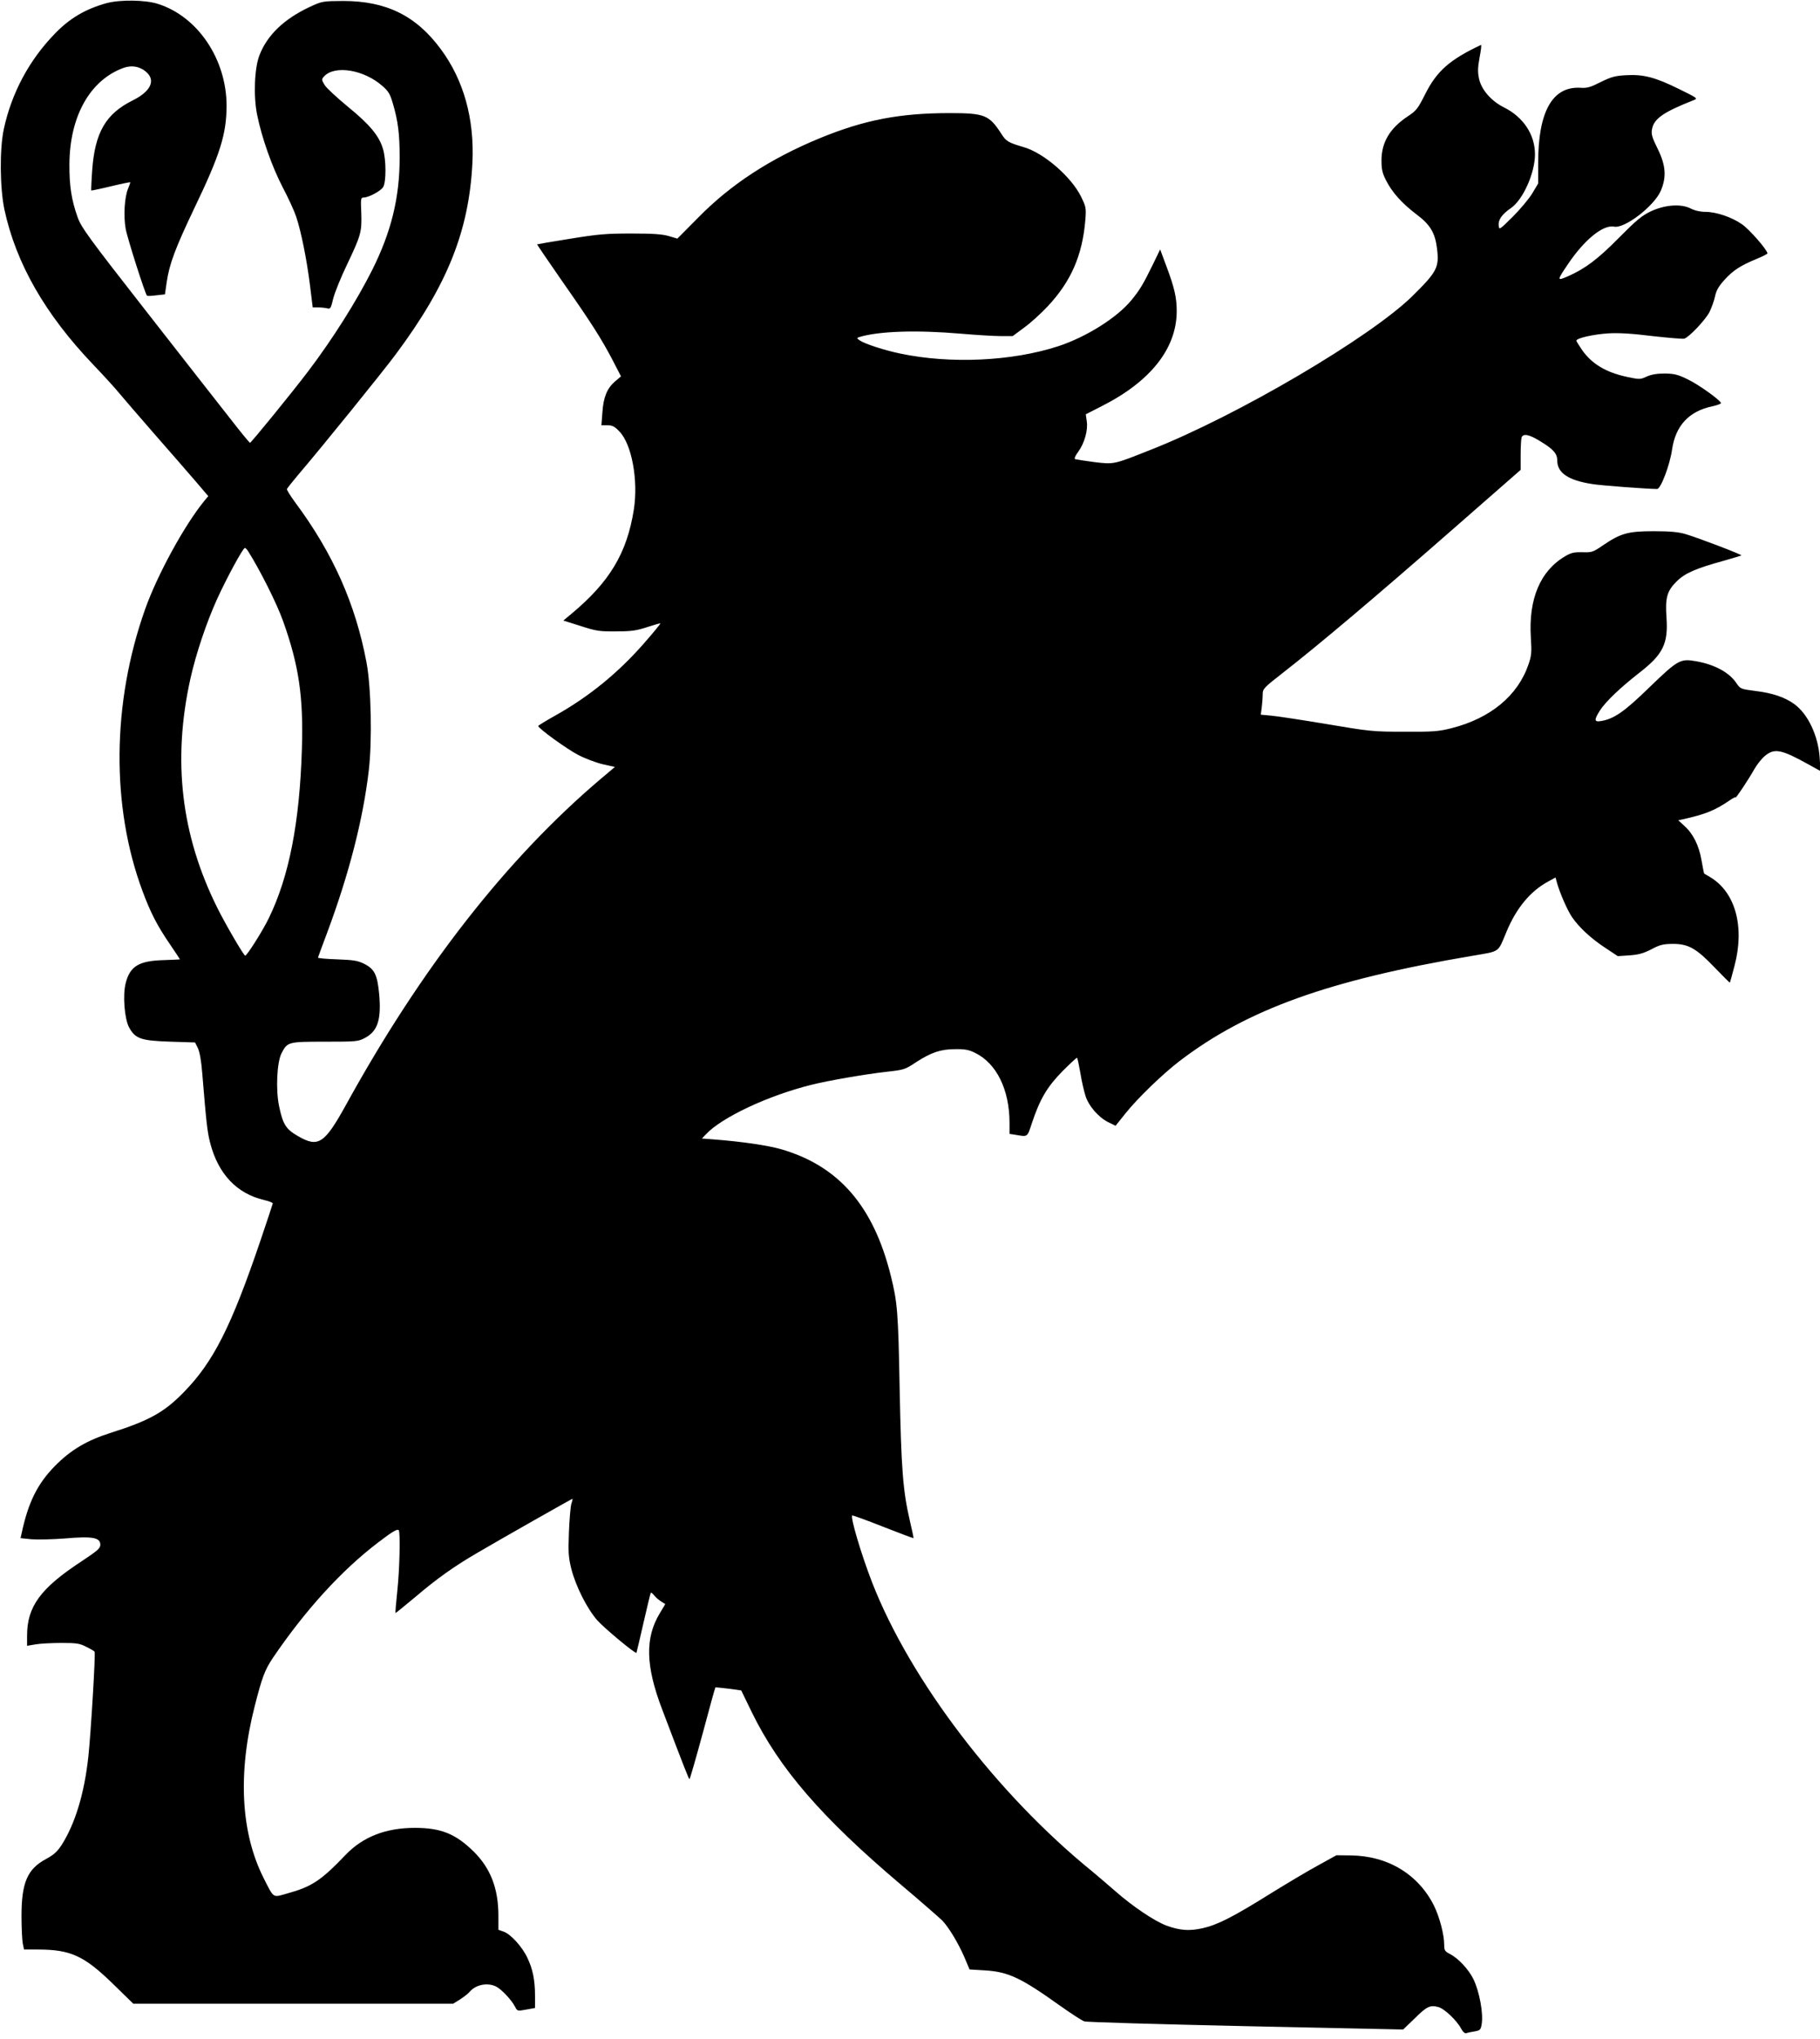
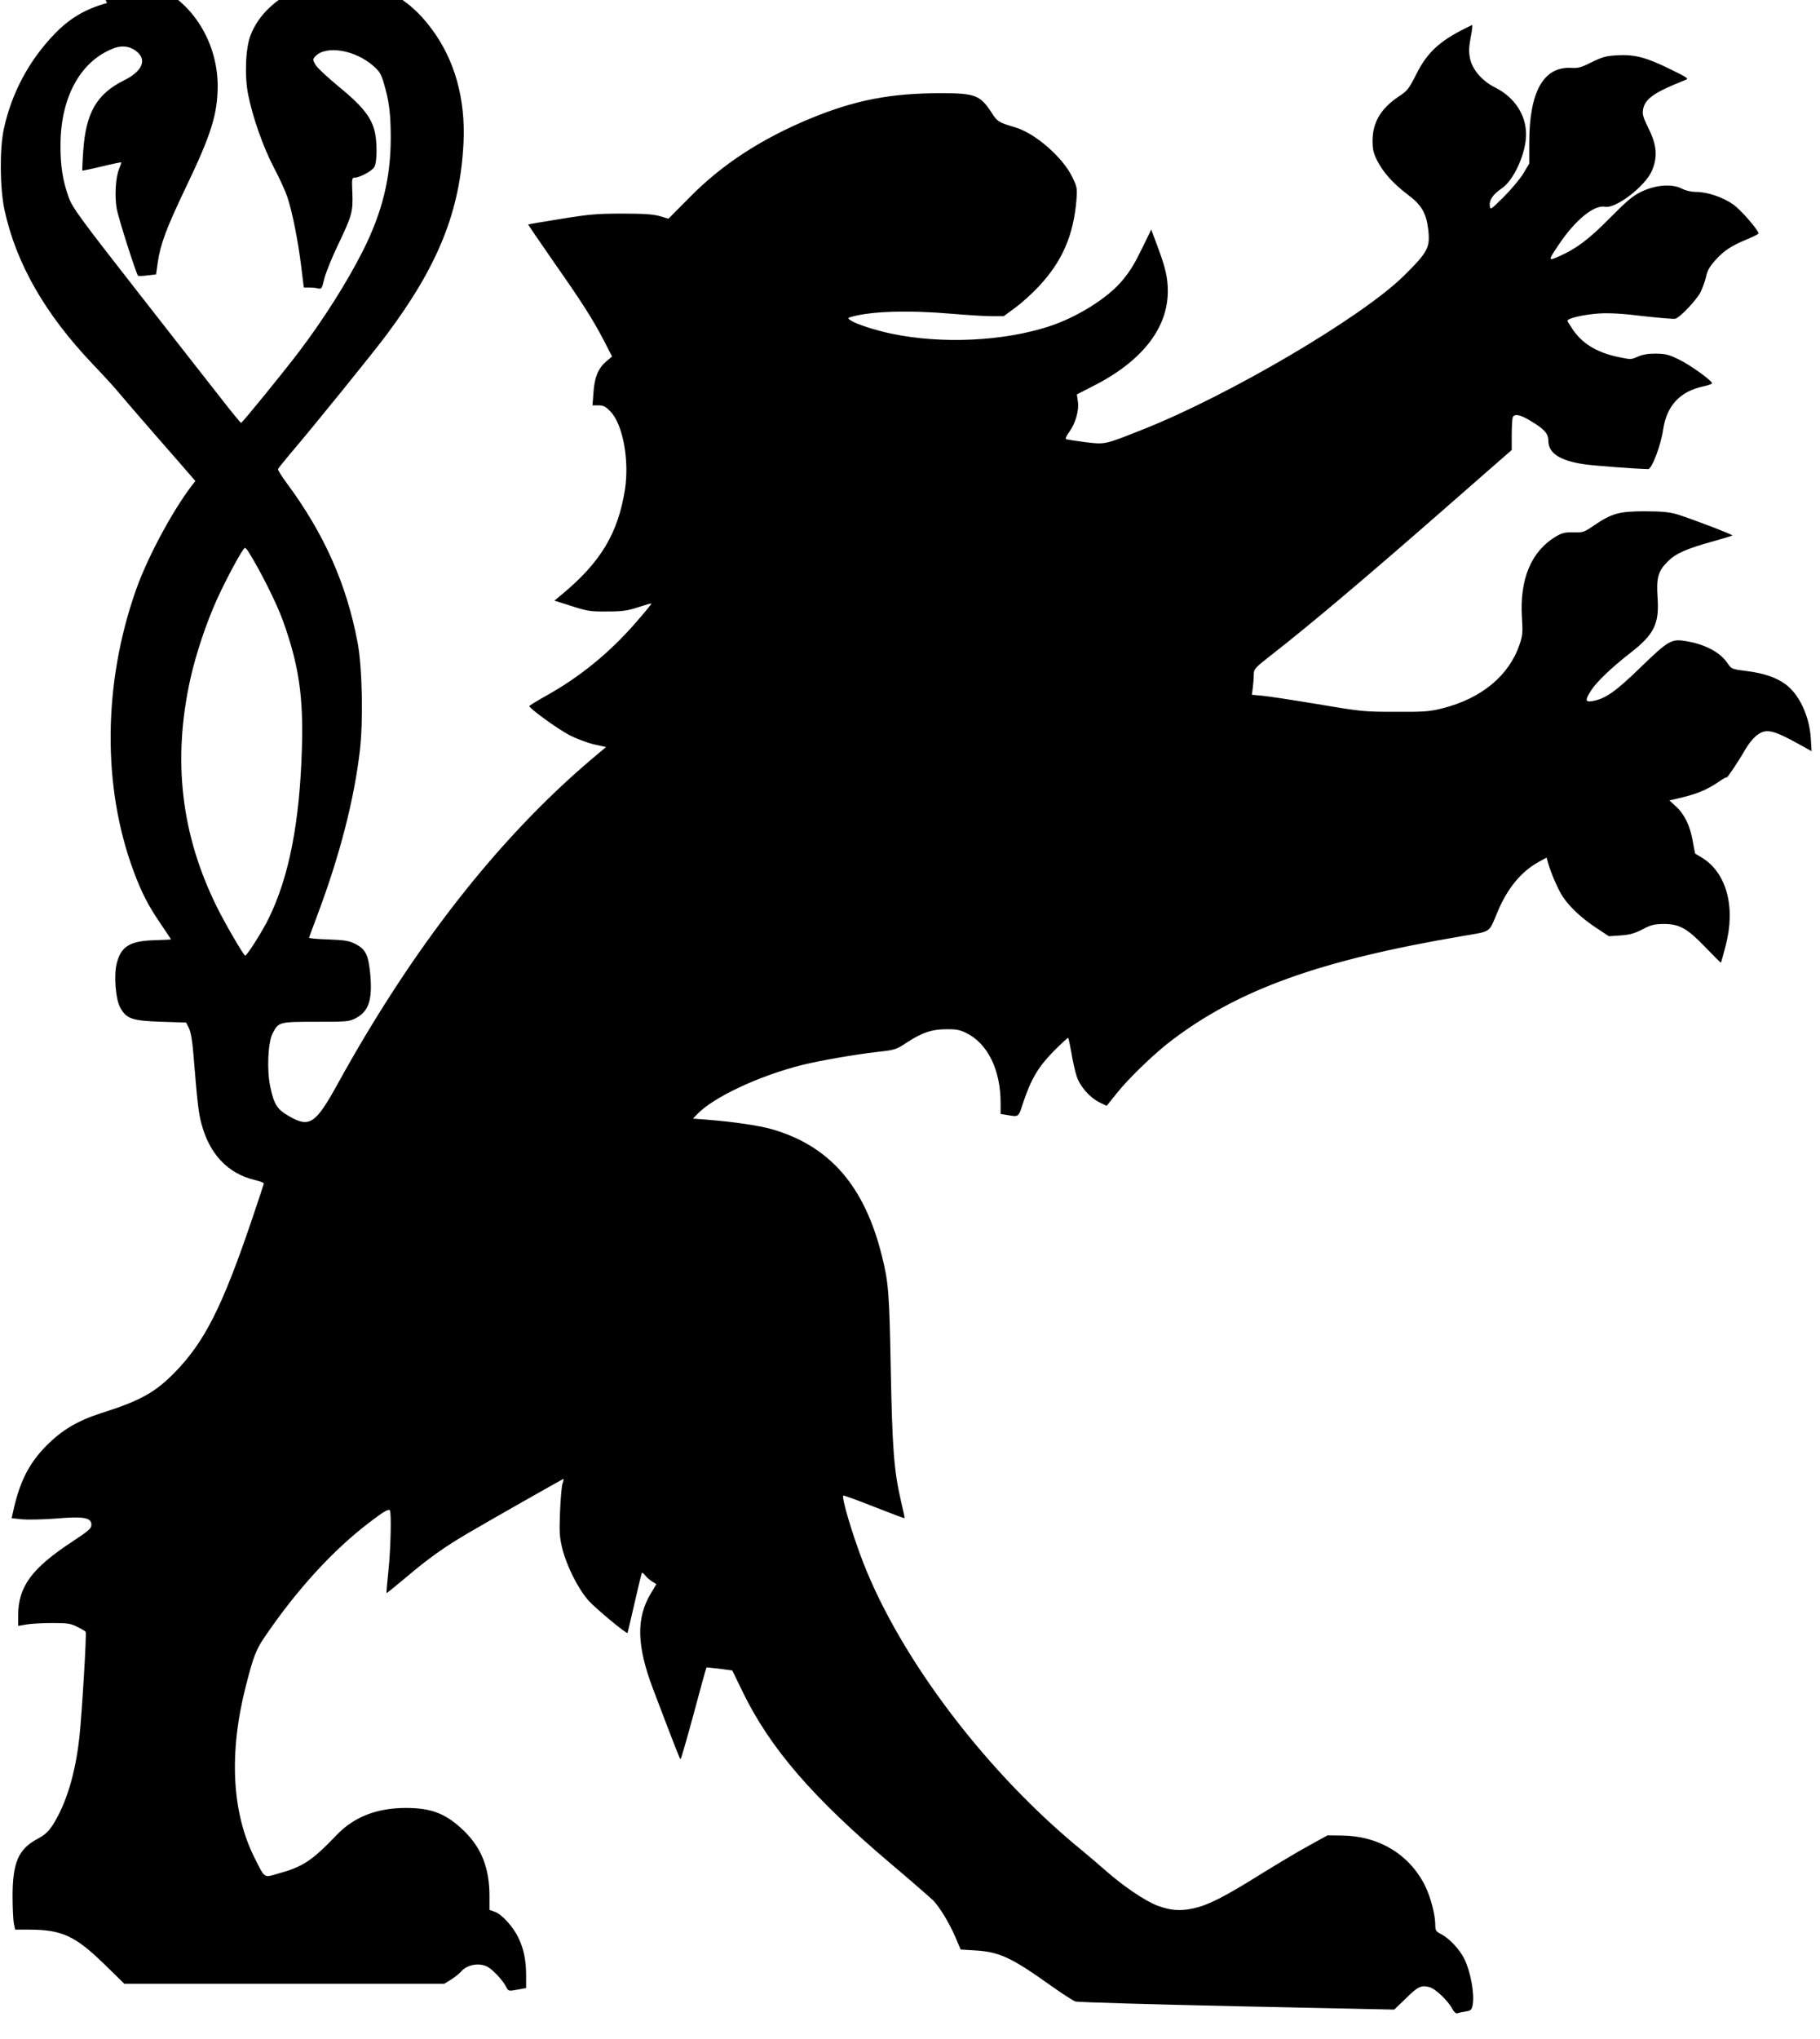
<svg xmlns="http://www.w3.org/2000/svg" version="1.0" width="1143pt" height="1280pt" viewBox="0 0 1143 1280" preserveAspectRatio="xMidYMid meet">
  <g transform="translate(0,1280) scale(0.1,-0.1)" fill="#000000" stroke="none">
-     <path d="M672 12781 c-135 -37 -235 -96 -328 -193 -162 -167 -271 -372 -320 -598 -27 -125 -25 -370 4 -507 73 -337 255 -656 559 -974 65 -68 139 -149 163 -179 25 -30 124 -145 220 -255 97 -110 212 -243 257 -295 l81 -95 -25 -30 c-125 -153 -295 -464 -372 -681 -208 -587 -214 -1239 -15 -1771 49 -132 91 -214 169 -328 36 -53 65 -97 65 -98 0 -1 -46 -3 -101 -5 -157 -4 -213 -38 -240 -146 -19 -76 -7 -224 22 -277 39 -71 75 -83 259 -89 l155 -5 18 -36 c11 -24 21 -79 27 -155 26 -318 32 -370 50 -440 50 -194 167 -318 338 -358 31 -7 56 -17 55 -22 -1 -5 -35 -108 -76 -229 -185 -545 -297 -767 -485 -958 -121 -124 -217 -177 -454 -252 -154 -49 -252 -107 -353 -209 -110 -112 -168 -229 -209 -422 l-7 -31 68 -7 c37 -3 132 -1 211 5 172 15 222 6 222 -39 0 -23 -16 -37 -120 -106 -256 -168 -340 -283 -340 -465 l0 -64 53 9 c28 5 102 9 162 9 97 0 116 -3 158 -25 27 -13 50 -27 51 -30 7 -10 -24 -519 -39 -657 -25 -233 -83 -422 -167 -555 -29 -44 -50 -63 -98 -89 -118 -63 -155 -148 -155 -359 0 -74 4 -152 8 -172 l8 -38 88 0 c204 0 289 -39 469 -214 l129 -126 1005 0 1004 0 45 28 c24 16 50 36 58 46 38 46 114 61 168 33 34 -18 95 -83 117 -125 15 -29 15 -29 70 -19 l56 10 0 78 c0 95 -14 167 -48 237 -32 69 -104 148 -148 164 l-34 12 0 88 c0 171 -49 298 -155 403 -114 112 -206 149 -370 149 -182 0 -326 -56 -435 -170 -156 -163 -213 -200 -370 -243 -88 -25 -79 -32 -145 99 -143 284 -163 658 -55 1080 46 180 63 225 113 300 203 300 433 552 662 726 90 69 120 86 129 77 11 -11 6 -245 -9 -383 -8 -74 -13 -135 -11 -137 1 -1 58 45 126 102 134 114 242 191 390 277 134 79 591 338 595 338 2 0 -1 -15 -7 -32 -5 -18 -12 -98 -15 -178 -5 -126 -3 -157 15 -230 28 -109 98 -249 164 -324 44 -49 237 -210 245 -203 1 2 21 86 44 187 23 102 44 187 46 190 3 3 12 -5 21 -16 9 -12 29 -29 43 -38 l27 -17 -34 -57 c-94 -155 -90 -330 14 -603 143 -377 168 -439 172 -439 3 0 40 129 83 287 42 158 78 288 80 289 1 1 38 -3 82 -8 l80 -11 66 -136 c173 -354 438 -661 934 -1081 127 -107 244 -210 262 -227 41 -43 99 -138 140 -232 l32 -76 98 -6 c146 -9 224 -46 468 -220 72 -51 141 -96 155 -100 14 -5 470 -18 1014 -30 l988 -21 72 69 c76 76 98 86 149 72 38 -10 116 -84 143 -135 11 -21 24 -32 32 -29 8 3 31 8 52 11 35 6 39 10 45 44 12 68 -14 207 -52 285 -30 61 -95 130 -145 156 -34 17 -38 24 -38 57 0 66 -29 175 -64 247 -99 198 -291 314 -525 316 l-88 1 -114 -63 c-63 -34 -197 -114 -299 -177 -237 -148 -334 -197 -427 -218 -85 -19 -145 -14 -229 17 -74 28 -211 120 -319 215 -49 43 -115 99 -145 124 -600 487 -1144 1202 -1383 1815 -68 175 -137 408 -125 420 2 3 89 -29 193 -70 104 -41 190 -73 192 -72 1 2 -9 51 -23 109 -44 191 -54 325 -64 828 -9 486 -14 543 -56 712 -109 437 -327 688 -689 793 -85 24 -240 47 -418 61 l-79 6 24 25 c99 107 390 244 663 312 108 27 333 66 473 82 109 12 116 14 185 60 96 62 155 82 247 82 58 1 86 -4 123 -23 135 -65 217 -231 217 -440 l0 -69 33 -5 c84 -14 77 -19 108 74 50 150 95 226 191 324 49 49 90 87 92 85 3 -2 12 -46 21 -96 8 -51 23 -115 32 -143 20 -64 81 -134 142 -165 l47 -23 64 80 c77 96 235 248 340 328 424 323 934 506 1830 658 186 32 164 17 221 152 62 149 150 255 261 315 l47 26 9 -33 c18 -65 66 -174 94 -215 44 -65 120 -135 208 -193 l80 -53 73 5 c57 4 87 12 138 38 54 29 74 33 134 34 99 0 148 -28 264 -149 51 -53 93 -95 95 -94 1 2 15 49 29 105 65 245 6 461 -151 556 -21 12 -38 22 -39 23 -2 1 -9 38 -17 83 -16 94 -53 168 -108 217 l-38 35 28 6 c143 32 202 56 290 116 23 16 42 26 42 22 0 -10 83 115 117 176 17 30 47 68 68 85 60 49 103 40 274 -55 l74 -41 -5 83 c-9 139 -74 276 -160 338 -58 42 -136 69 -244 82 -93 12 -94 13 -119 49 -44 67 -138 118 -256 138 -96 17 -113 7 -288 -162 -159 -155 -225 -201 -307 -214 -43 -7 -44 7 -5 68 35 54 127 142 245 234 150 116 183 183 172 346 -9 126 3 169 64 229 51 51 119 81 294 129 59 17 110 32 112 34 5 5 -270 110 -351 134 -45 13 -95 18 -200 18 -161 0 -207 -13 -320 -90 -60 -41 -67 -44 -127 -42 -52 1 -71 -3 -108 -25 -157 -92 -231 -268 -216 -510 6 -94 4 -115 -15 -170 -67 -196 -239 -338 -484 -400 -79 -20 -114 -23 -295 -22 -197 0 -216 2 -488 48 -156 26 -313 50 -349 53 l-65 6 6 45 c3 25 6 61 6 82 0 35 5 41 127 136 217 169 579 474 1045 882 l448 392 0 94 c0 52 3 101 6 110 10 25 46 19 110 -20 89 -53 114 -81 114 -126 0 -77 70 -124 220 -147 51 -9 350 -31 407 -31 23 0 80 150 94 248 22 150 106 240 252 271 32 7 57 16 55 21 -8 21 -141 116 -208 148 -63 31 -85 36 -145 37 -49 0 -84 -6 -113 -19 -41 -19 -45 -19 -125 -2 -130 28 -217 80 -278 164 -21 31 -39 59 -39 63 0 16 106 40 200 46 67 4 149 -1 278 -17 100 -11 190 -19 200 -16 31 10 132 117 158 167 13 27 29 71 35 99 8 38 23 63 60 104 54 59 98 88 202 131 37 15 67 31 67 34 0 21 -114 152 -160 183 -64 45 -162 78 -231 78 -31 0 -66 8 -91 21 -61 31 -161 24 -251 -18 -56 -27 -90 -55 -200 -166 -133 -135 -212 -194 -321 -242 -69 -30 -69 -27 0 75 103 154 222 251 291 237 67 -13 251 129 293 225 37 87 32 160 -20 265 -35 71 -41 91 -35 122 12 66 71 107 261 182 28 11 27 12 -91 70 -150 74 -223 93 -332 87 -70 -4 -93 -10 -160 -43 -65 -33 -86 -39 -128 -36 -175 10 -265 -149 -265 -471 l0 -130 -37 -62 c-20 -33 -75 -99 -122 -146 -85 -84 -86 -85 -89 -56 -4 36 21 71 76 109 76 51 152 221 152 338 0 123 -72 233 -193 294 -81 40 -142 110 -158 179 -9 44 -9 68 3 135 9 45 13 81 9 79 -196 -92 -278 -164 -351 -310 -46 -91 -55 -103 -110 -139 -112 -75 -163 -162 -164 -274 0 -57 5 -81 28 -126 38 -76 100 -145 192 -215 86 -64 117 -116 129 -216 14 -117 0 -144 -155 -297 -264 -259 -1098 -750 -1641 -964 -237 -94 -231 -93 -357 -78 -59 8 -112 16 -119 18 -8 3 -2 19 18 46 40 55 63 137 54 193 l-6 43 98 50 c308 155 473 363 473 598 0 83 -14 146 -63 277 l-41 110 -47 -97 c-59 -121 -82 -159 -133 -221 -91 -111 -284 -232 -461 -290 -289 -94 -675 -112 -990 -46 -101 21 -224 61 -256 83 -19 14 -20 15 -2 21 122 37 359 45 638 21 94 -8 205 -15 248 -15 l77 0 73 54 c40 29 106 89 147 133 146 156 217 318 236 539 6 79 5 84 -27 150 -61 124 -234 274 -359 310 -101 30 -111 36 -144 88 -74 114 -104 126 -321 126 -315 0 -537 -43 -815 -157 -313 -129 -561 -291 -765 -499 l-131 -132 -54 16 c-42 12 -99 16 -235 16 -156 0 -207 -4 -385 -33 -113 -18 -206 -34 -207 -35 -1 -1 70 -105 158 -232 183 -261 247 -362 319 -500 l50 -97 -39 -33 c-49 -43 -72 -99 -78 -196 l-6 -78 38 0 c31 0 45 -7 76 -40 77 -80 118 -306 90 -487 -43 -276 -153 -458 -395 -659 l-48 -40 108 -34 c99 -32 119 -35 224 -34 96 0 128 5 195 27 43 14 81 25 82 23 2 -2 -43 -57 -100 -122 -164 -188 -348 -338 -559 -456 -59 -33 -108 -63 -108 -66 1 -15 180 -145 252 -182 42 -22 111 -48 153 -58 l77 -17 -89 -75 c-589 -499 -1126 -1186 -1598 -2043 -138 -250 -176 -274 -305 -199 -74 43 -93 72 -117 186 -22 103 -14 277 15 333 37 72 41 73 273 73 196 0 208 1 250 23 82 43 105 117 90 280 -12 119 -29 153 -94 186 -40 20 -66 24 -170 28 -67 2 -121 7 -120 11 1 4 27 75 58 157 137 368 225 710 261 1017 22 188 15 523 -14 678 -69 367 -210 686 -449 1007 -30 41 -53 78 -51 83 2 5 33 44 69 87 149 174 538 655 614 758 326 437 461 777 482 1205 13 274 -55 518 -199 712 -155 210 -343 302 -613 302 -128 -1 -131 -1 -209 -37 -162 -76 -268 -177 -317 -305 -31 -80 -38 -257 -14 -373 29 -144 94 -327 160 -454 35 -66 73 -149 85 -185 31 -92 67 -271 87 -432 l17 -138 35 0 c20 0 45 -3 57 -6 19 -5 23 2 37 63 10 37 48 133 87 213 87 183 93 204 89 323 -4 90 -3 97 15 97 31 0 106 40 122 65 20 31 20 173 -1 241 -24 82 -85 154 -220 264 -68 56 -134 117 -146 136 -20 33 -20 36 -4 54 66 73 251 43 367 -60 38 -33 48 -50 66 -112 32 -109 42 -189 42 -338 0 -251 -53 -466 -172 -704 -99 -197 -248 -433 -401 -635 -103 -136 -360 -451 -367 -451 -3 0 -60 69 -125 153 -66 83 -302 386 -526 672 -363 464 -409 528 -431 590 -39 108 -53 199 -52 335 2 302 131 530 343 605 53 18 107 6 146 -33 52 -52 17 -119 -93 -173 -168 -84 -236 -201 -253 -438 -5 -69 -7 -126 -6 -127 1 -1 56 10 122 26 66 16 121 27 123 26 1 -2 -5 -20 -14 -41 -22 -54 -29 -169 -15 -250 10 -58 122 -409 134 -421 2 -3 29 -2 59 2 l54 6 11 77 c17 115 54 213 173 463 163 339 202 465 203 643 0 293 -181 562 -432 641 -79 25 -234 27 -319 5z m887 -3443 c75 -119 180 -328 219 -438 99 -277 128 -474 118 -800 -14 -466 -81 -805 -208 -1065 -37 -77 -137 -235 -148 -235 -9 0 -124 197 -174 298 -229 458 -284 928 -170 1442 35 156 100 350 167 498 59 130 163 322 175 322 4 0 14 -10 21 -22z" />
+     <path d="M672 12781 c-135 -37 -235 -96 -328 -193 -162 -167 -271 -372 -320 -598 -27 -125 -25 -370 4 -507 73 -337 255 -656 559 -974 65 -68 139 -149 163 -179 25 -30 124 -145 220 -255 97 -110 212 -243 257 -295 c-125 -153 -295 -464 -372 -681 -208 -587 -214 -1239 -15 -1771 49 -132 91 -214 169 -328 36 -53 65 -97 65 -98 0 -1 -46 -3 -101 -5 -157 -4 -213 -38 -240 -146 -19 -76 -7 -224 22 -277 39 -71 75 -83 259 -89 l155 -5 18 -36 c11 -24 21 -79 27 -155 26 -318 32 -370 50 -440 50 -194 167 -318 338 -358 31 -7 56 -17 55 -22 -1 -5 -35 -108 -76 -229 -185 -545 -297 -767 -485 -958 -121 -124 -217 -177 -454 -252 -154 -49 -252 -107 -353 -209 -110 -112 -168 -229 -209 -422 l-7 -31 68 -7 c37 -3 132 -1 211 5 172 15 222 6 222 -39 0 -23 -16 -37 -120 -106 -256 -168 -340 -283 -340 -465 l0 -64 53 9 c28 5 102 9 162 9 97 0 116 -3 158 -25 27 -13 50 -27 51 -30 7 -10 -24 -519 -39 -657 -25 -233 -83 -422 -167 -555 -29 -44 -50 -63 -98 -89 -118 -63 -155 -148 -155 -359 0 -74 4 -152 8 -172 l8 -38 88 0 c204 0 289 -39 469 -214 l129 -126 1005 0 1004 0 45 28 c24 16 50 36 58 46 38 46 114 61 168 33 34 -18 95 -83 117 -125 15 -29 15 -29 70 -19 l56 10 0 78 c0 95 -14 167 -48 237 -32 69 -104 148 -148 164 l-34 12 0 88 c0 171 -49 298 -155 403 -114 112 -206 149 -370 149 -182 0 -326 -56 -435 -170 -156 -163 -213 -200 -370 -243 -88 -25 -79 -32 -145 99 -143 284 -163 658 -55 1080 46 180 63 225 113 300 203 300 433 552 662 726 90 69 120 86 129 77 11 -11 6 -245 -9 -383 -8 -74 -13 -135 -11 -137 1 -1 58 45 126 102 134 114 242 191 390 277 134 79 591 338 595 338 2 0 -1 -15 -7 -32 -5 -18 -12 -98 -15 -178 -5 -126 -3 -157 15 -230 28 -109 98 -249 164 -324 44 -49 237 -210 245 -203 1 2 21 86 44 187 23 102 44 187 46 190 3 3 12 -5 21 -16 9 -12 29 -29 43 -38 l27 -17 -34 -57 c-94 -155 -90 -330 14 -603 143 -377 168 -439 172 -439 3 0 40 129 83 287 42 158 78 288 80 289 1 1 38 -3 82 -8 l80 -11 66 -136 c173 -354 438 -661 934 -1081 127 -107 244 -210 262 -227 41 -43 99 -138 140 -232 l32 -76 98 -6 c146 -9 224 -46 468 -220 72 -51 141 -96 155 -100 14 -5 470 -18 1014 -30 l988 -21 72 69 c76 76 98 86 149 72 38 -10 116 -84 143 -135 11 -21 24 -32 32 -29 8 3 31 8 52 11 35 6 39 10 45 44 12 68 -14 207 -52 285 -30 61 -95 130 -145 156 -34 17 -38 24 -38 57 0 66 -29 175 -64 247 -99 198 -291 314 -525 316 l-88 1 -114 -63 c-63 -34 -197 -114 -299 -177 -237 -148 -334 -197 -427 -218 -85 -19 -145 -14 -229 17 -74 28 -211 120 -319 215 -49 43 -115 99 -145 124 -600 487 -1144 1202 -1383 1815 -68 175 -137 408 -125 420 2 3 89 -29 193 -70 104 -41 190 -73 192 -72 1 2 -9 51 -23 109 -44 191 -54 325 -64 828 -9 486 -14 543 -56 712 -109 437 -327 688 -689 793 -85 24 -240 47 -418 61 l-79 6 24 25 c99 107 390 244 663 312 108 27 333 66 473 82 109 12 116 14 185 60 96 62 155 82 247 82 58 1 86 -4 123 -23 135 -65 217 -231 217 -440 l0 -69 33 -5 c84 -14 77 -19 108 74 50 150 95 226 191 324 49 49 90 87 92 85 3 -2 12 -46 21 -96 8 -51 23 -115 32 -143 20 -64 81 -134 142 -165 l47 -23 64 80 c77 96 235 248 340 328 424 323 934 506 1830 658 186 32 164 17 221 152 62 149 150 255 261 315 l47 26 9 -33 c18 -65 66 -174 94 -215 44 -65 120 -135 208 -193 l80 -53 73 5 c57 4 87 12 138 38 54 29 74 33 134 34 99 0 148 -28 264 -149 51 -53 93 -95 95 -94 1 2 15 49 29 105 65 245 6 461 -151 556 -21 12 -38 22 -39 23 -2 1 -9 38 -17 83 -16 94 -53 168 -108 217 l-38 35 28 6 c143 32 202 56 290 116 23 16 42 26 42 22 0 -10 83 115 117 176 17 30 47 68 68 85 60 49 103 40 274 -55 l74 -41 -5 83 c-9 139 -74 276 -160 338 -58 42 -136 69 -244 82 -93 12 -94 13 -119 49 -44 67 -138 118 -256 138 -96 17 -113 7 -288 -162 -159 -155 -225 -201 -307 -214 -43 -7 -44 7 -5 68 35 54 127 142 245 234 150 116 183 183 172 346 -9 126 3 169 64 229 51 51 119 81 294 129 59 17 110 32 112 34 5 5 -270 110 -351 134 -45 13 -95 18 -200 18 -161 0 -207 -13 -320 -90 -60 -41 -67 -44 -127 -42 -52 1 -71 -3 -108 -25 -157 -92 -231 -268 -216 -510 6 -94 4 -115 -15 -170 -67 -196 -239 -338 -484 -400 -79 -20 -114 -23 -295 -22 -197 0 -216 2 -488 48 -156 26 -313 50 -349 53 l-65 6 6 45 c3 25 6 61 6 82 0 35 5 41 127 136 217 169 579 474 1045 882 l448 392 0 94 c0 52 3 101 6 110 10 25 46 19 110 -20 89 -53 114 -81 114 -126 0 -77 70 -124 220 -147 51 -9 350 -31 407 -31 23 0 80 150 94 248 22 150 106 240 252 271 32 7 57 16 55 21 -8 21 -141 116 -208 148 -63 31 -85 36 -145 37 -49 0 -84 -6 -113 -19 -41 -19 -45 -19 -125 -2 -130 28 -217 80 -278 164 -21 31 -39 59 -39 63 0 16 106 40 200 46 67 4 149 -1 278 -17 100 -11 190 -19 200 -16 31 10 132 117 158 167 13 27 29 71 35 99 8 38 23 63 60 104 54 59 98 88 202 131 37 15 67 31 67 34 0 21 -114 152 -160 183 -64 45 -162 78 -231 78 -31 0 -66 8 -91 21 -61 31 -161 24 -251 -18 -56 -27 -90 -55 -200 -166 -133 -135 -212 -194 -321 -242 -69 -30 -69 -27 0 75 103 154 222 251 291 237 67 -13 251 129 293 225 37 87 32 160 -20 265 -35 71 -41 91 -35 122 12 66 71 107 261 182 28 11 27 12 -91 70 -150 74 -223 93 -332 87 -70 -4 -93 -10 -160 -43 -65 -33 -86 -39 -128 -36 -175 10 -265 -149 -265 -471 l0 -130 -37 -62 c-20 -33 -75 -99 -122 -146 -85 -84 -86 -85 -89 -56 -4 36 21 71 76 109 76 51 152 221 152 338 0 123 -72 233 -193 294 -81 40 -142 110 -158 179 -9 44 -9 68 3 135 9 45 13 81 9 79 -196 -92 -278 -164 -351 -310 -46 -91 -55 -103 -110 -139 -112 -75 -163 -162 -164 -274 0 -57 5 -81 28 -126 38 -76 100 -145 192 -215 86 -64 117 -116 129 -216 14 -117 0 -144 -155 -297 -264 -259 -1098 -750 -1641 -964 -237 -94 -231 -93 -357 -78 -59 8 -112 16 -119 18 -8 3 -2 19 18 46 40 55 63 137 54 193 l-6 43 98 50 c308 155 473 363 473 598 0 83 -14 146 -63 277 l-41 110 -47 -97 c-59 -121 -82 -159 -133 -221 -91 -111 -284 -232 -461 -290 -289 -94 -675 -112 -990 -46 -101 21 -224 61 -256 83 -19 14 -20 15 -2 21 122 37 359 45 638 21 94 -8 205 -15 248 -15 l77 0 73 54 c40 29 106 89 147 133 146 156 217 318 236 539 6 79 5 84 -27 150 -61 124 -234 274 -359 310 -101 30 -111 36 -144 88 -74 114 -104 126 -321 126 -315 0 -537 -43 -815 -157 -313 -129 -561 -291 -765 -499 l-131 -132 -54 16 c-42 12 -99 16 -235 16 -156 0 -207 -4 -385 -33 -113 -18 -206 -34 -207 -35 -1 -1 70 -105 158 -232 183 -261 247 -362 319 -500 l50 -97 -39 -33 c-49 -43 -72 -99 -78 -196 l-6 -78 38 0 c31 0 45 -7 76 -40 77 -80 118 -306 90 -487 -43 -276 -153 -458 -395 -659 l-48 -40 108 -34 c99 -32 119 -35 224 -34 96 0 128 5 195 27 43 14 81 25 82 23 2 -2 -43 -57 -100 -122 -164 -188 -348 -338 -559 -456 -59 -33 -108 -63 -108 -66 1 -15 180 -145 252 -182 42 -22 111 -48 153 -58 l77 -17 -89 -75 c-589 -499 -1126 -1186 -1598 -2043 -138 -250 -176 -274 -305 -199 -74 43 -93 72 -117 186 -22 103 -14 277 15 333 37 72 41 73 273 73 196 0 208 1 250 23 82 43 105 117 90 280 -12 119 -29 153 -94 186 -40 20 -66 24 -170 28 -67 2 -121 7 -120 11 1 4 27 75 58 157 137 368 225 710 261 1017 22 188 15 523 -14 678 -69 367 -210 686 -449 1007 -30 41 -53 78 -51 83 2 5 33 44 69 87 149 174 538 655 614 758 326 437 461 777 482 1205 13 274 -55 518 -199 712 -155 210 -343 302 -613 302 -128 -1 -131 -1 -209 -37 -162 -76 -268 -177 -317 -305 -31 -80 -38 -257 -14 -373 29 -144 94 -327 160 -454 35 -66 73 -149 85 -185 31 -92 67 -271 87 -432 l17 -138 35 0 c20 0 45 -3 57 -6 19 -5 23 2 37 63 10 37 48 133 87 213 87 183 93 204 89 323 -4 90 -3 97 15 97 31 0 106 40 122 65 20 31 20 173 -1 241 -24 82 -85 154 -220 264 -68 56 -134 117 -146 136 -20 33 -20 36 -4 54 66 73 251 43 367 -60 38 -33 48 -50 66 -112 32 -109 42 -189 42 -338 0 -251 -53 -466 -172 -704 -99 -197 -248 -433 -401 -635 -103 -136 -360 -451 -367 -451 -3 0 -60 69 -125 153 -66 83 -302 386 -526 672 -363 464 -409 528 -431 590 -39 108 -53 199 -52 335 2 302 131 530 343 605 53 18 107 6 146 -33 52 -52 17 -119 -93 -173 -168 -84 -236 -201 -253 -438 -5 -69 -7 -126 -6 -127 1 -1 56 10 122 26 66 16 121 27 123 26 1 -2 -5 -20 -14 -41 -22 -54 -29 -169 -15 -250 10 -58 122 -409 134 -421 2 -3 29 -2 59 2 l54 6 11 77 c17 115 54 213 173 463 163 339 202 465 203 643 0 293 -181 562 -432 641 -79 25 -234 27 -319 5z m887 -3443 c75 -119 180 -328 219 -438 99 -277 128 -474 118 -800 -14 -466 -81 -805 -208 -1065 -37 -77 -137 -235 -148 -235 -9 0 -124 197 -174 298 -229 458 -284 928 -170 1442 35 156 100 350 167 498 59 130 163 322 175 322 4 0 14 -10 21 -22z" />
  </g>
</svg>